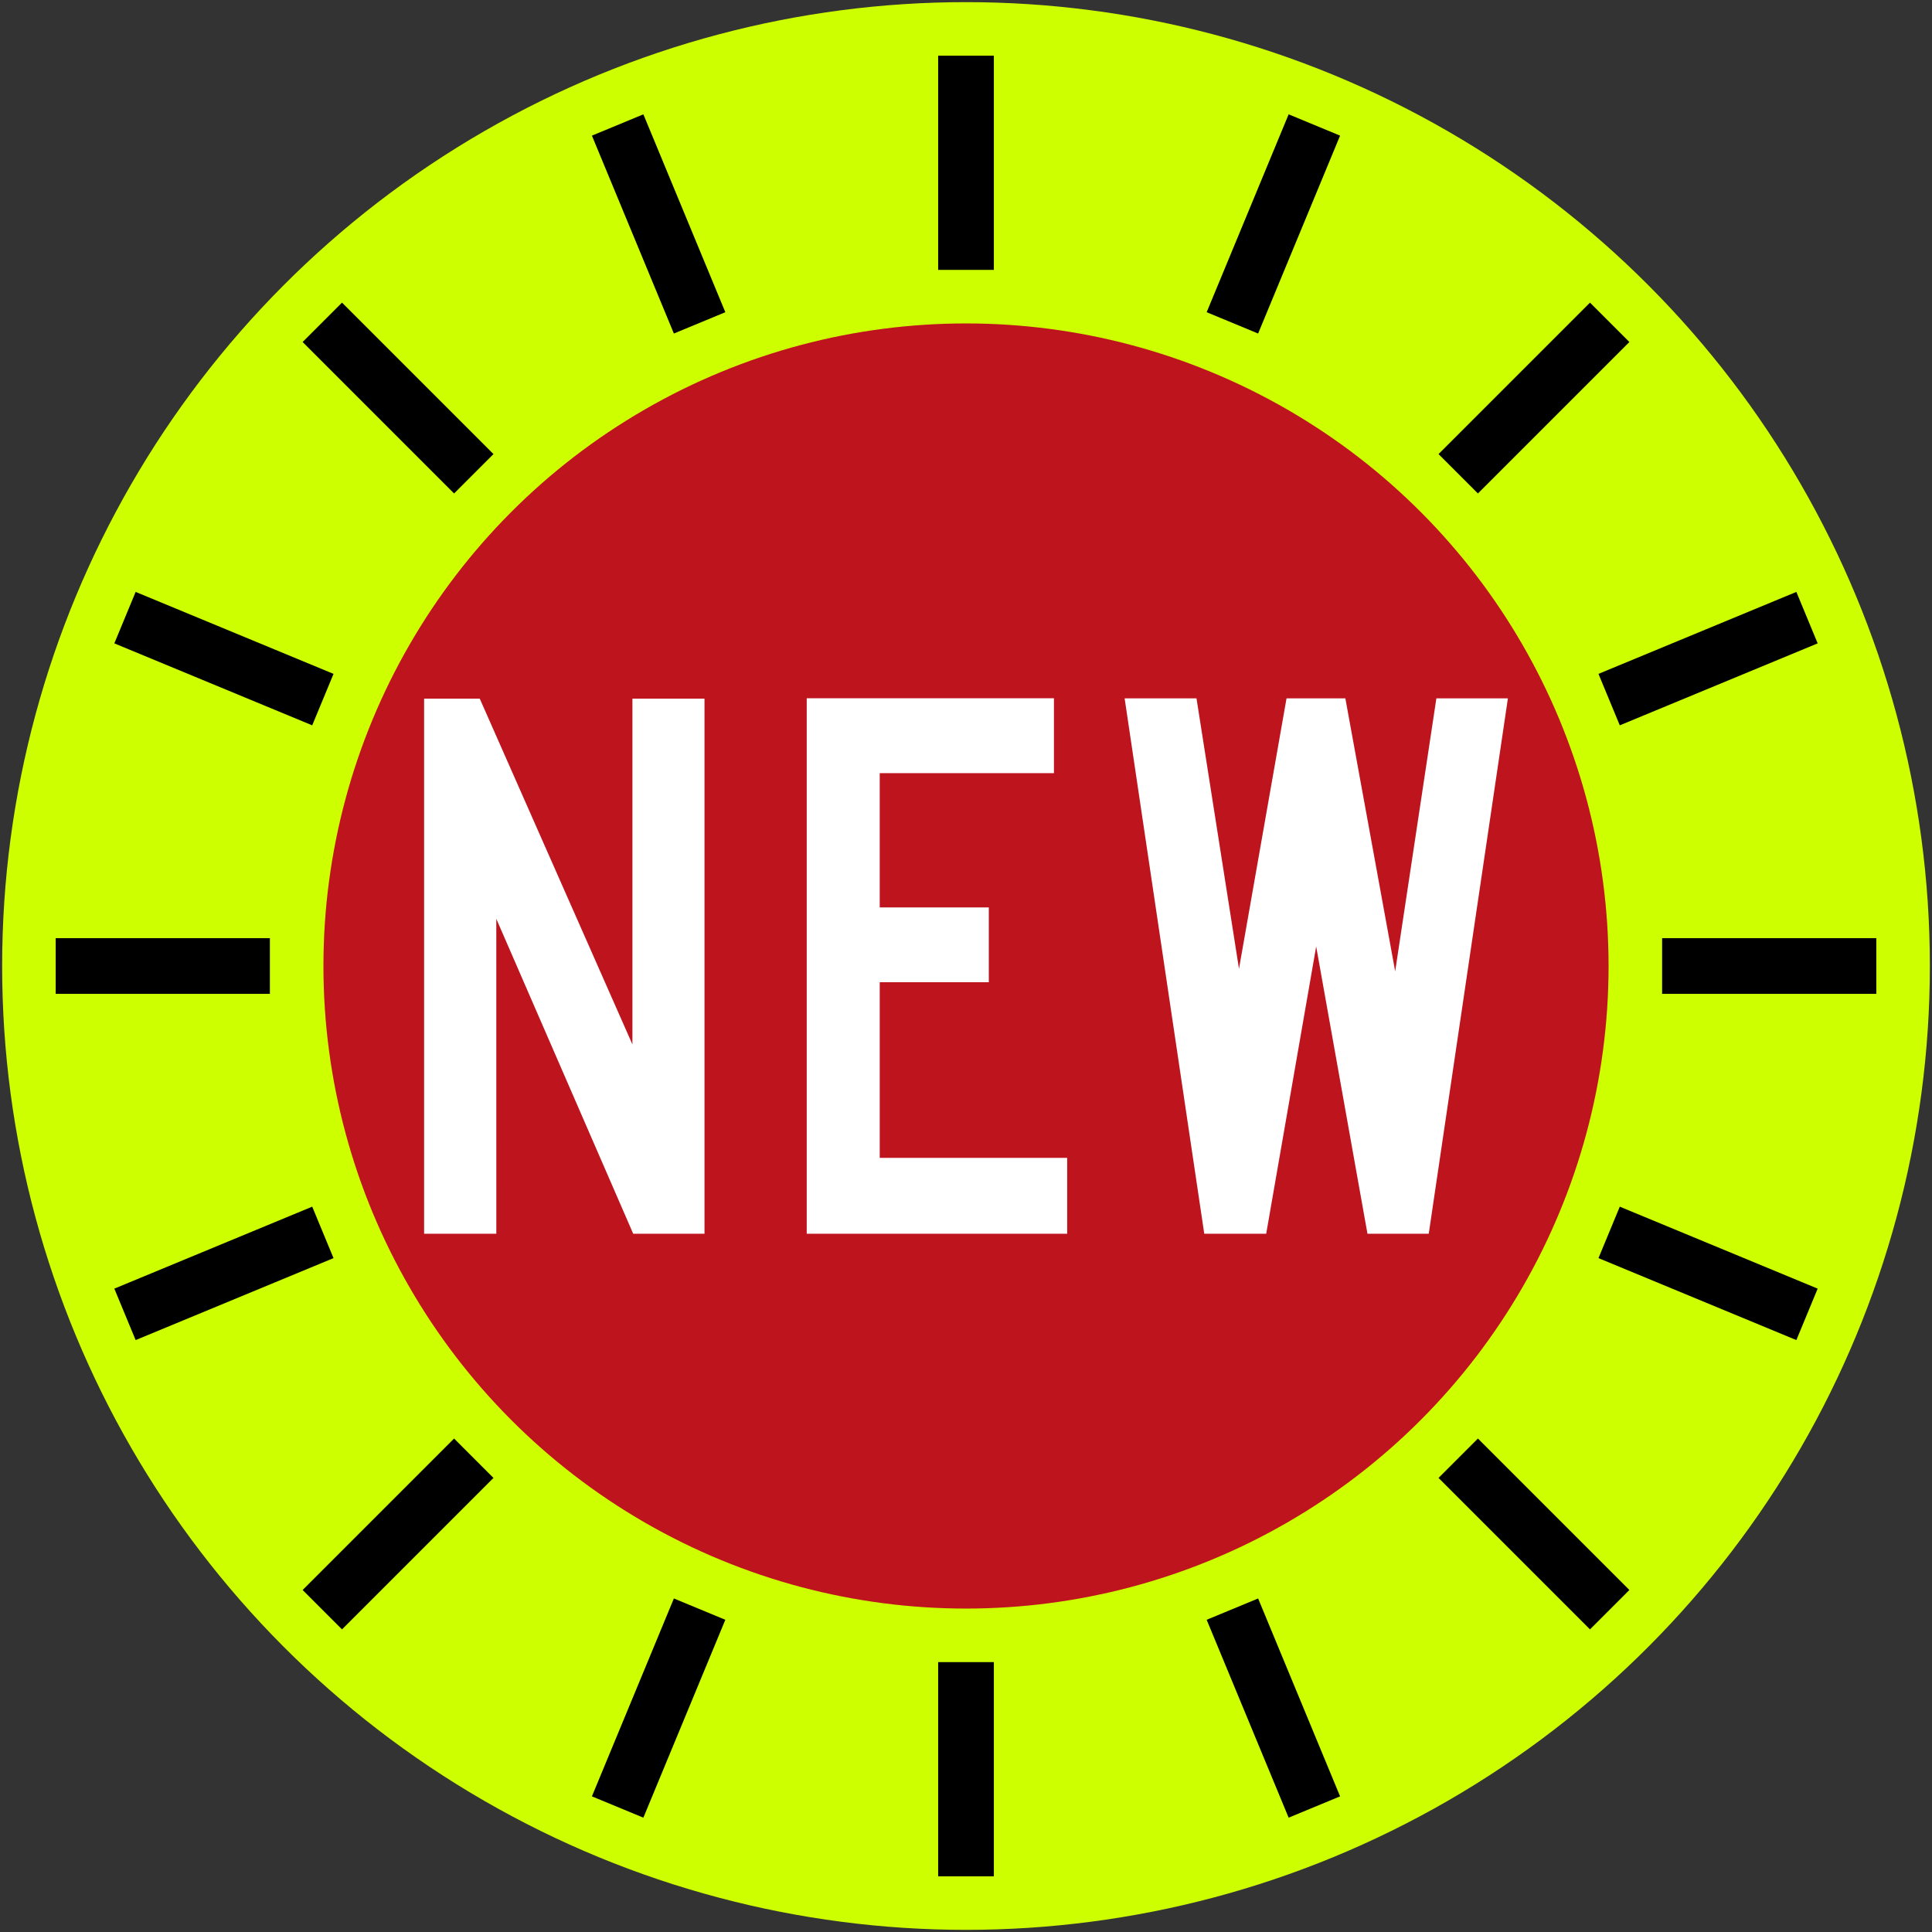
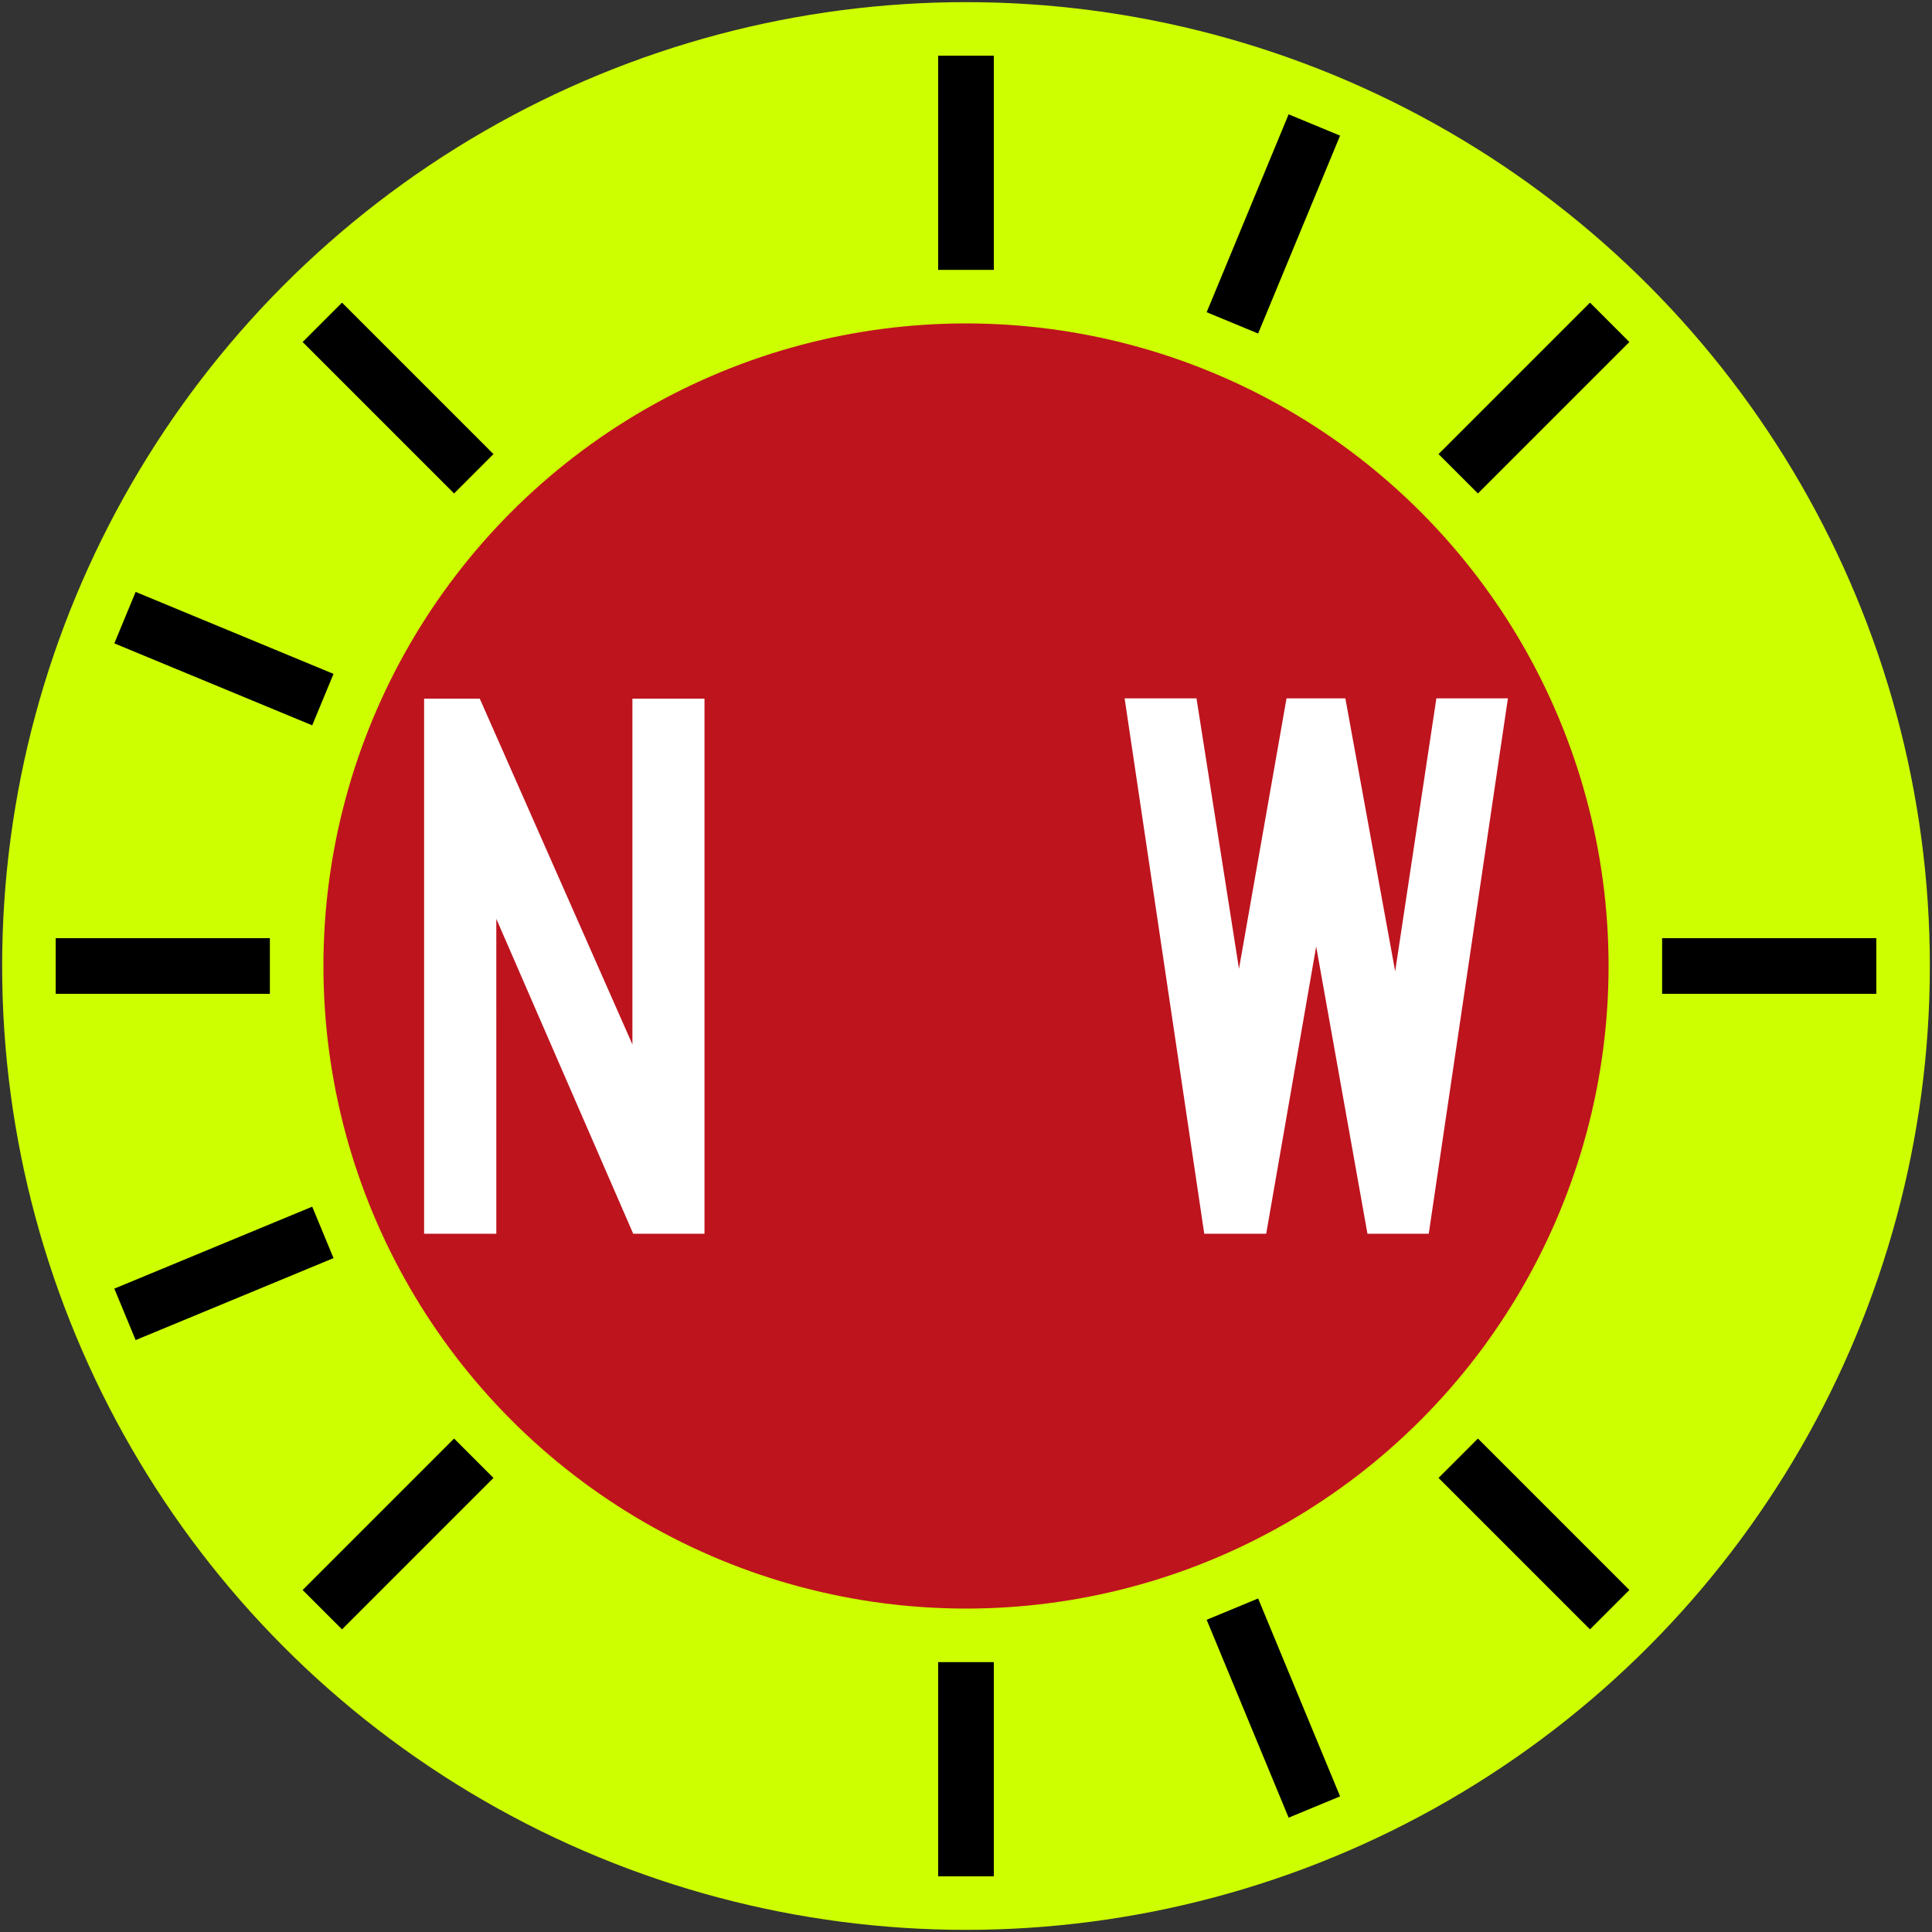
<svg xmlns="http://www.w3.org/2000/svg" xmlns:ns1="http://www.inkscape.org/namespaces/inkscape" xmlns:ns2="http://sodipodi.sourceforge.net/DTD/sodipodi-0.dtd" width="902mm" height="902mm" viewBox="0 0 902 902" version="1.1" id="svg8" ns1:version="0.92.4 (5da689c313, 2019-01-14)" ns2:docname="Ontario_road_sign_Wb-3.svg">
  <rect x="0" y="0" width="902" height="902" fill="#333333" stroke="none" />
  <defs id="defs2" />
  <ns2:namedview id="base" pagecolor="#ffffff" bordercolor="#666666" borderopacity="1.0" ns1:pageopacity="0.0" ns1:pageshadow="2" ns1:zoom="0.16841603" ns1:cx="3065.008" ns1:cy="1276.3766" ns1:document-units="mm" ns1:current-layer="layer1" showgrid="false" ns1:window-width="1920" ns1:window-height="1057" ns1:window-x="-8" ns1:window-y="-8" ns1:window-maximized="1" />
  <g ns1:label="Layer 1" ns1:groupmode="layer" id="layer1" transform="translate(0,605)">
    <circle style="opacity:1;fill:#cdff00;fill-opacity:1;fill-rule:nonzero;stroke:none;stroke-width:35.403;stroke-linecap:round;stroke-linejoin:round;stroke-miterlimit:4;stroke-dasharray:none;stroke-opacity:1" id="path1313" cx="451" cy="-154" r="450" />
    <circle r="300" cy="-154" cx="451" id="circle1324" style="opacity:1;fill:#be141e;fill-opacity:1;fill-rule:nonzero;stroke:none;stroke-width:23.602;stroke-linecap:round;stroke-linejoin:round;stroke-miterlimit:4;stroke-dasharray:none;stroke-opacity:1" />
    <path ns1:connector-curvature="0" id="path1339" style="fill:#ffffff;fill-opacity:1;fill-rule:nonzero;stroke:none;stroke-width:2.665" d="m 198,-278.814 25.988,-0.006 71.27,161.433 v -161.433 l 33.65,0.006 V -29 H 295.629 L 231.71,-176.028 231.72,-29 H 198 v -249.814 z" />
-     <path ns1:connector-curvature="0" id="path1341" style="fill:#ffffff;fill-opacity:1;fill-rule:nonzero;stroke:none;stroke-width:2.665" d="m 410.721,-146.427 v 82.013 h 87.517 V -29 H 376.639 v -250 h 115.417 v 34.958 h -81.335 v 62.682 h 50.929 v 34.934 z" />
    <path ns1:connector-curvature="0" id="path1343" style="fill:#ffffff;fill-opacity:1;fill-rule:nonzero;stroke:none;stroke-width:2.665" d="m 525.059,-278.96 33.554,0.008 19.839,126.255 22.196,-126.255 h 27.464 l 23.258,127.453 19.236,-127.453 h 33.394 L 667.045,-29.001 H 638.433 L 614.488,-163.111 591.157,-29.001 H 562.236 L 525.059,-278.96 Z" />
    <path style="opacity:1;fill:#000000;fill-opacity:1;fill-rule:nonzero;stroke:none;stroke-width:7.705;stroke-linecap:round;stroke-linejoin:round;stroke-miterlimit:4;stroke-dasharray:none;stroke-opacity:1" d="m 438,171 h 26 v 100 h -26 z" id="rect1367" ns1:connector-curvature="0" />
    <path ns1:connector-curvature="0" id="path1381" d="m 438,-479 h 26 v -100 h -26 z" style="opacity:1;fill:#000000;fill-opacity:1;fill-rule:nonzero;stroke:none;stroke-width:7.705;stroke-linecap:round;stroke-linejoin:round;stroke-miterlimit:4;stroke-dasharray:none;stroke-opacity:1" />
    <path ns1:connector-curvature="0" id="path1394" d="m 563.362,151.236 24.021,-9.95 38.268,92.388 -24.021,9.95 z" style="opacity:1;fill:#000000;fill-opacity:1;fill-rule:nonzero;stroke:none;stroke-width:7.705;stroke-linecap:round;stroke-linejoin:round;stroke-miterlimit:4;stroke-dasharray:none;stroke-opacity:1" />
-     <path style="opacity:1;fill:#000000;fill-opacity:1;fill-rule:nonzero;stroke:none;stroke-width:7.705;stroke-linecap:round;stroke-linejoin:round;stroke-miterlimit:4;stroke-dasharray:none;stroke-opacity:1" d="m 314.617,-449.286 24.021,-9.95 -38.268,-92.388 -24.021,9.95 z" id="path1396" ns1:connector-curvature="0" />
    <path style="opacity:1;fill:#000000;fill-opacity:1;fill-rule:nonzero;stroke:none;stroke-width:7.705;stroke-linecap:round;stroke-linejoin:round;stroke-miterlimit:4;stroke-dasharray:none;stroke-opacity:1" d="M 671.617,85.002 690.002,66.617 760.713,137.328 742.328,155.713 Z" id="path1400" ns1:connector-curvature="0" />
    <path ns1:connector-curvature="0" id="path1402" d="m 211.998,-374.617 18.385,-18.385 -70.711,-70.711 -18.385,18.385 z" style="opacity:1;fill:#000000;fill-opacity:1;fill-rule:nonzero;stroke:none;stroke-width:7.705;stroke-linecap:round;stroke-linejoin:round;stroke-miterlimit:4;stroke-dasharray:none;stroke-opacity:1" />
-     <path ns1:connector-curvature="0" id="path1406" d="m 746.286,-17.617 9.95,-24.021 92.388,38.268 -9.95,24.021 z" style="opacity:1;fill:#000000;fill-opacity:1;fill-rule:nonzero;stroke:none;stroke-width:7.705;stroke-linecap:round;stroke-linejoin:round;stroke-miterlimit:4;stroke-dasharray:none;stroke-opacity:1" />
    <path style="opacity:1;fill:#000000;fill-opacity:1;fill-rule:nonzero;stroke:none;stroke-width:7.705;stroke-linecap:round;stroke-linejoin:round;stroke-miterlimit:4;stroke-dasharray:none;stroke-opacity:1" d="m 145.764,-266.362 9.95,-24.021 -92.388,-38.268 -9.95,24.021 z" id="path1408" ns1:connector-curvature="0" />
    <path style="opacity:1;fill:#000000;fill-opacity:1;fill-rule:nonzero;stroke:none;stroke-width:7.705;stroke-linecap:round;stroke-linejoin:round;stroke-miterlimit:4;stroke-dasharray:none;stroke-opacity:1" d="m 776,-141 10e-6,-26 100,1e-5 v 26 z" id="path1412" ns1:connector-curvature="0" />
    <path ns1:connector-curvature="0" id="path1414" d="m 126,-141 v -26 l -100,-2e-5 3e-6,26 z" style="opacity:1;fill:#000000;fill-opacity:1;fill-rule:nonzero;stroke:none;stroke-width:7.705;stroke-linecap:round;stroke-linejoin:round;stroke-miterlimit:4;stroke-dasharray:none;stroke-opacity:1" />
-     <path ns1:connector-curvature="0" id="path1418" d="m 756.236,-266.362 -9.95,-24.021 92.388,-38.268 9.95,24.021 z" style="opacity:1;fill:#000000;fill-opacity:1;fill-rule:nonzero;stroke:none;stroke-width:7.705;stroke-linecap:round;stroke-linejoin:round;stroke-miterlimit:4;stroke-dasharray:none;stroke-opacity:1" />
    <path style="opacity:1;fill:#000000;fill-opacity:1;fill-rule:nonzero;stroke:none;stroke-width:7.705;stroke-linecap:round;stroke-linejoin:round;stroke-miterlimit:4;stroke-dasharray:none;stroke-opacity:1" d="M 155.714,-17.617 145.764,-41.638 53.376,-3.37 63.326,20.651 Z" id="path1420" ns1:connector-curvature="0" />
    <path style="opacity:1;fill:#000000;fill-opacity:1;fill-rule:nonzero;stroke:none;stroke-width:7.705;stroke-linecap:round;stroke-linejoin:round;stroke-miterlimit:4;stroke-dasharray:none;stroke-opacity:1" d="m 690.002,-374.617 -18.385,-18.385 70.711,-70.711 18.385,18.385 z" id="path1424" ns1:connector-curvature="0" />
    <path ns1:connector-curvature="0" id="path1426" d="M 230.383,85.002 211.998,66.617 141.287,137.328 l 18.385,18.385 z" style="opacity:1;fill:#000000;fill-opacity:1;fill-rule:nonzero;stroke:none;stroke-width:7.705;stroke-linecap:round;stroke-linejoin:round;stroke-miterlimit:4;stroke-dasharray:none;stroke-opacity:1" />
    <path ns1:connector-curvature="0" id="path1430" d="m 587.383,-449.286 -24.021,-9.95 38.268,-92.388 24.021,9.95 z" style="opacity:1;fill:#000000;fill-opacity:1;fill-rule:nonzero;stroke:none;stroke-width:7.705;stroke-linecap:round;stroke-linejoin:round;stroke-miterlimit:4;stroke-dasharray:none;stroke-opacity:1" />
-     <path style="opacity:1;fill:#000000;fill-opacity:1;fill-rule:nonzero;stroke:none;stroke-width:7.705;stroke-linecap:round;stroke-linejoin:round;stroke-miterlimit:4;stroke-dasharray:none;stroke-opacity:1" d="m 338.638,151.236 -24.021,-9.95 -38.268,92.388 24.021,9.95 z" id="path1432" ns1:connector-curvature="0" />
  </g>
</svg>